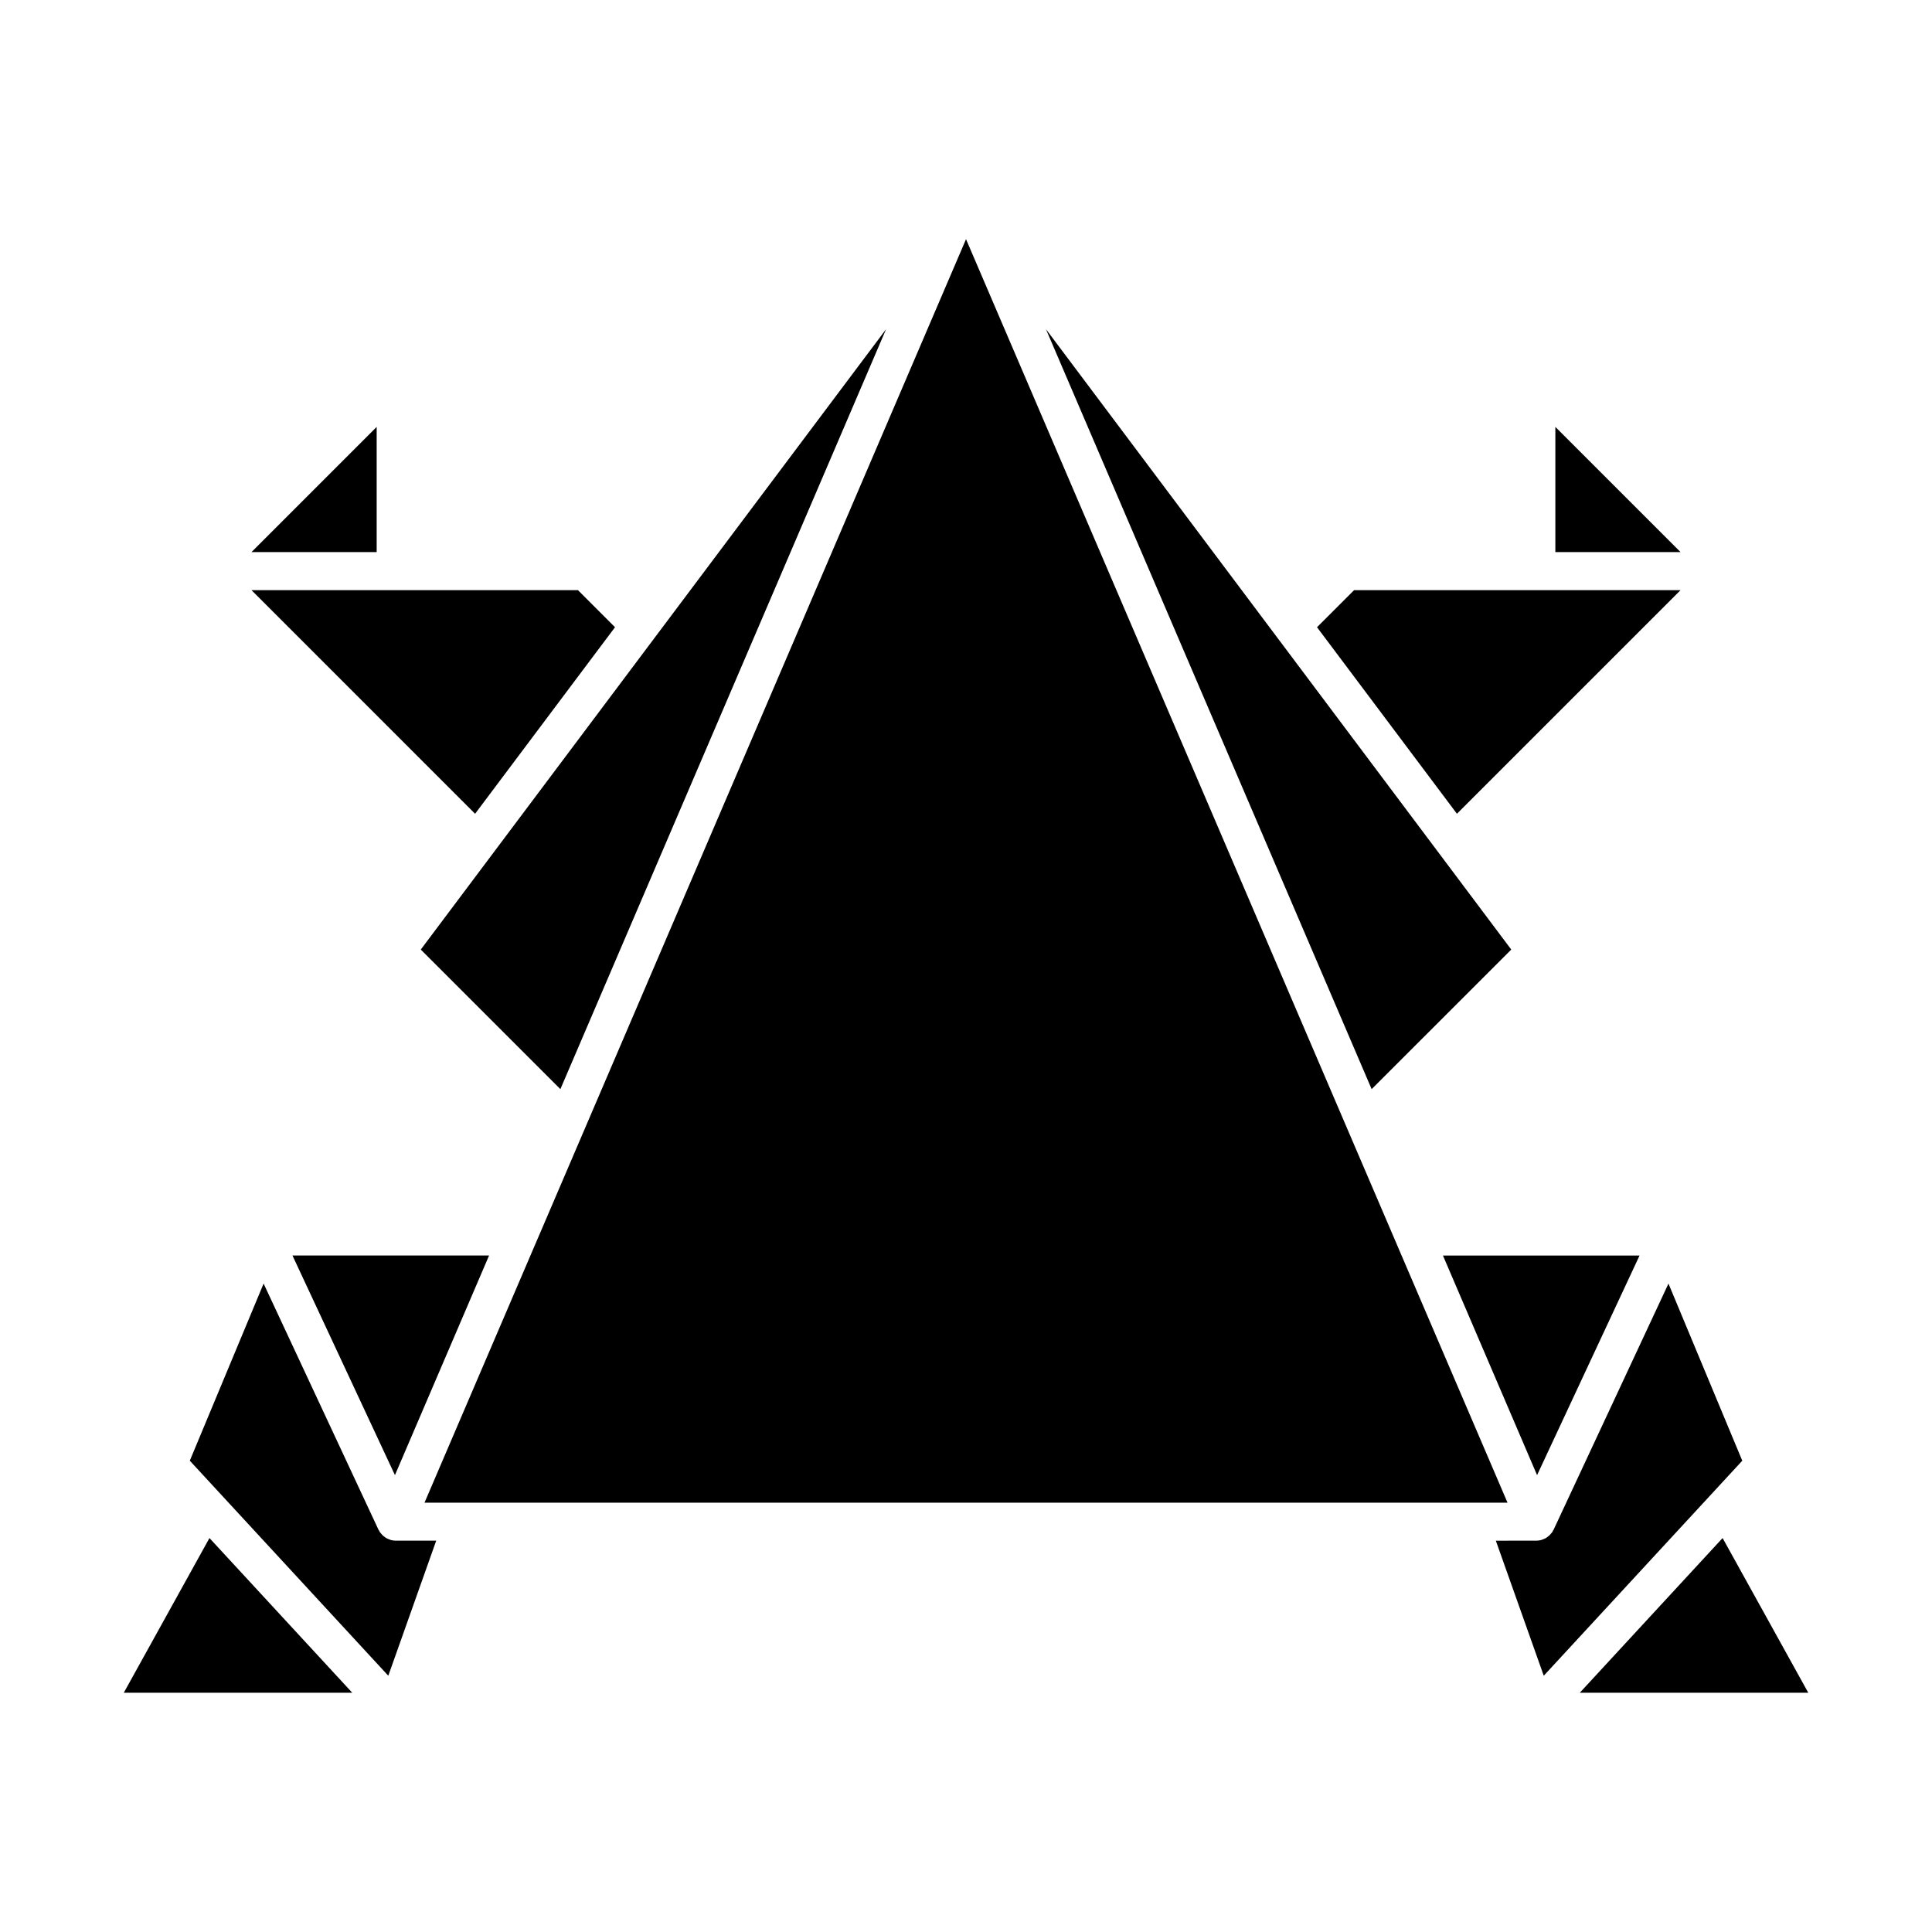
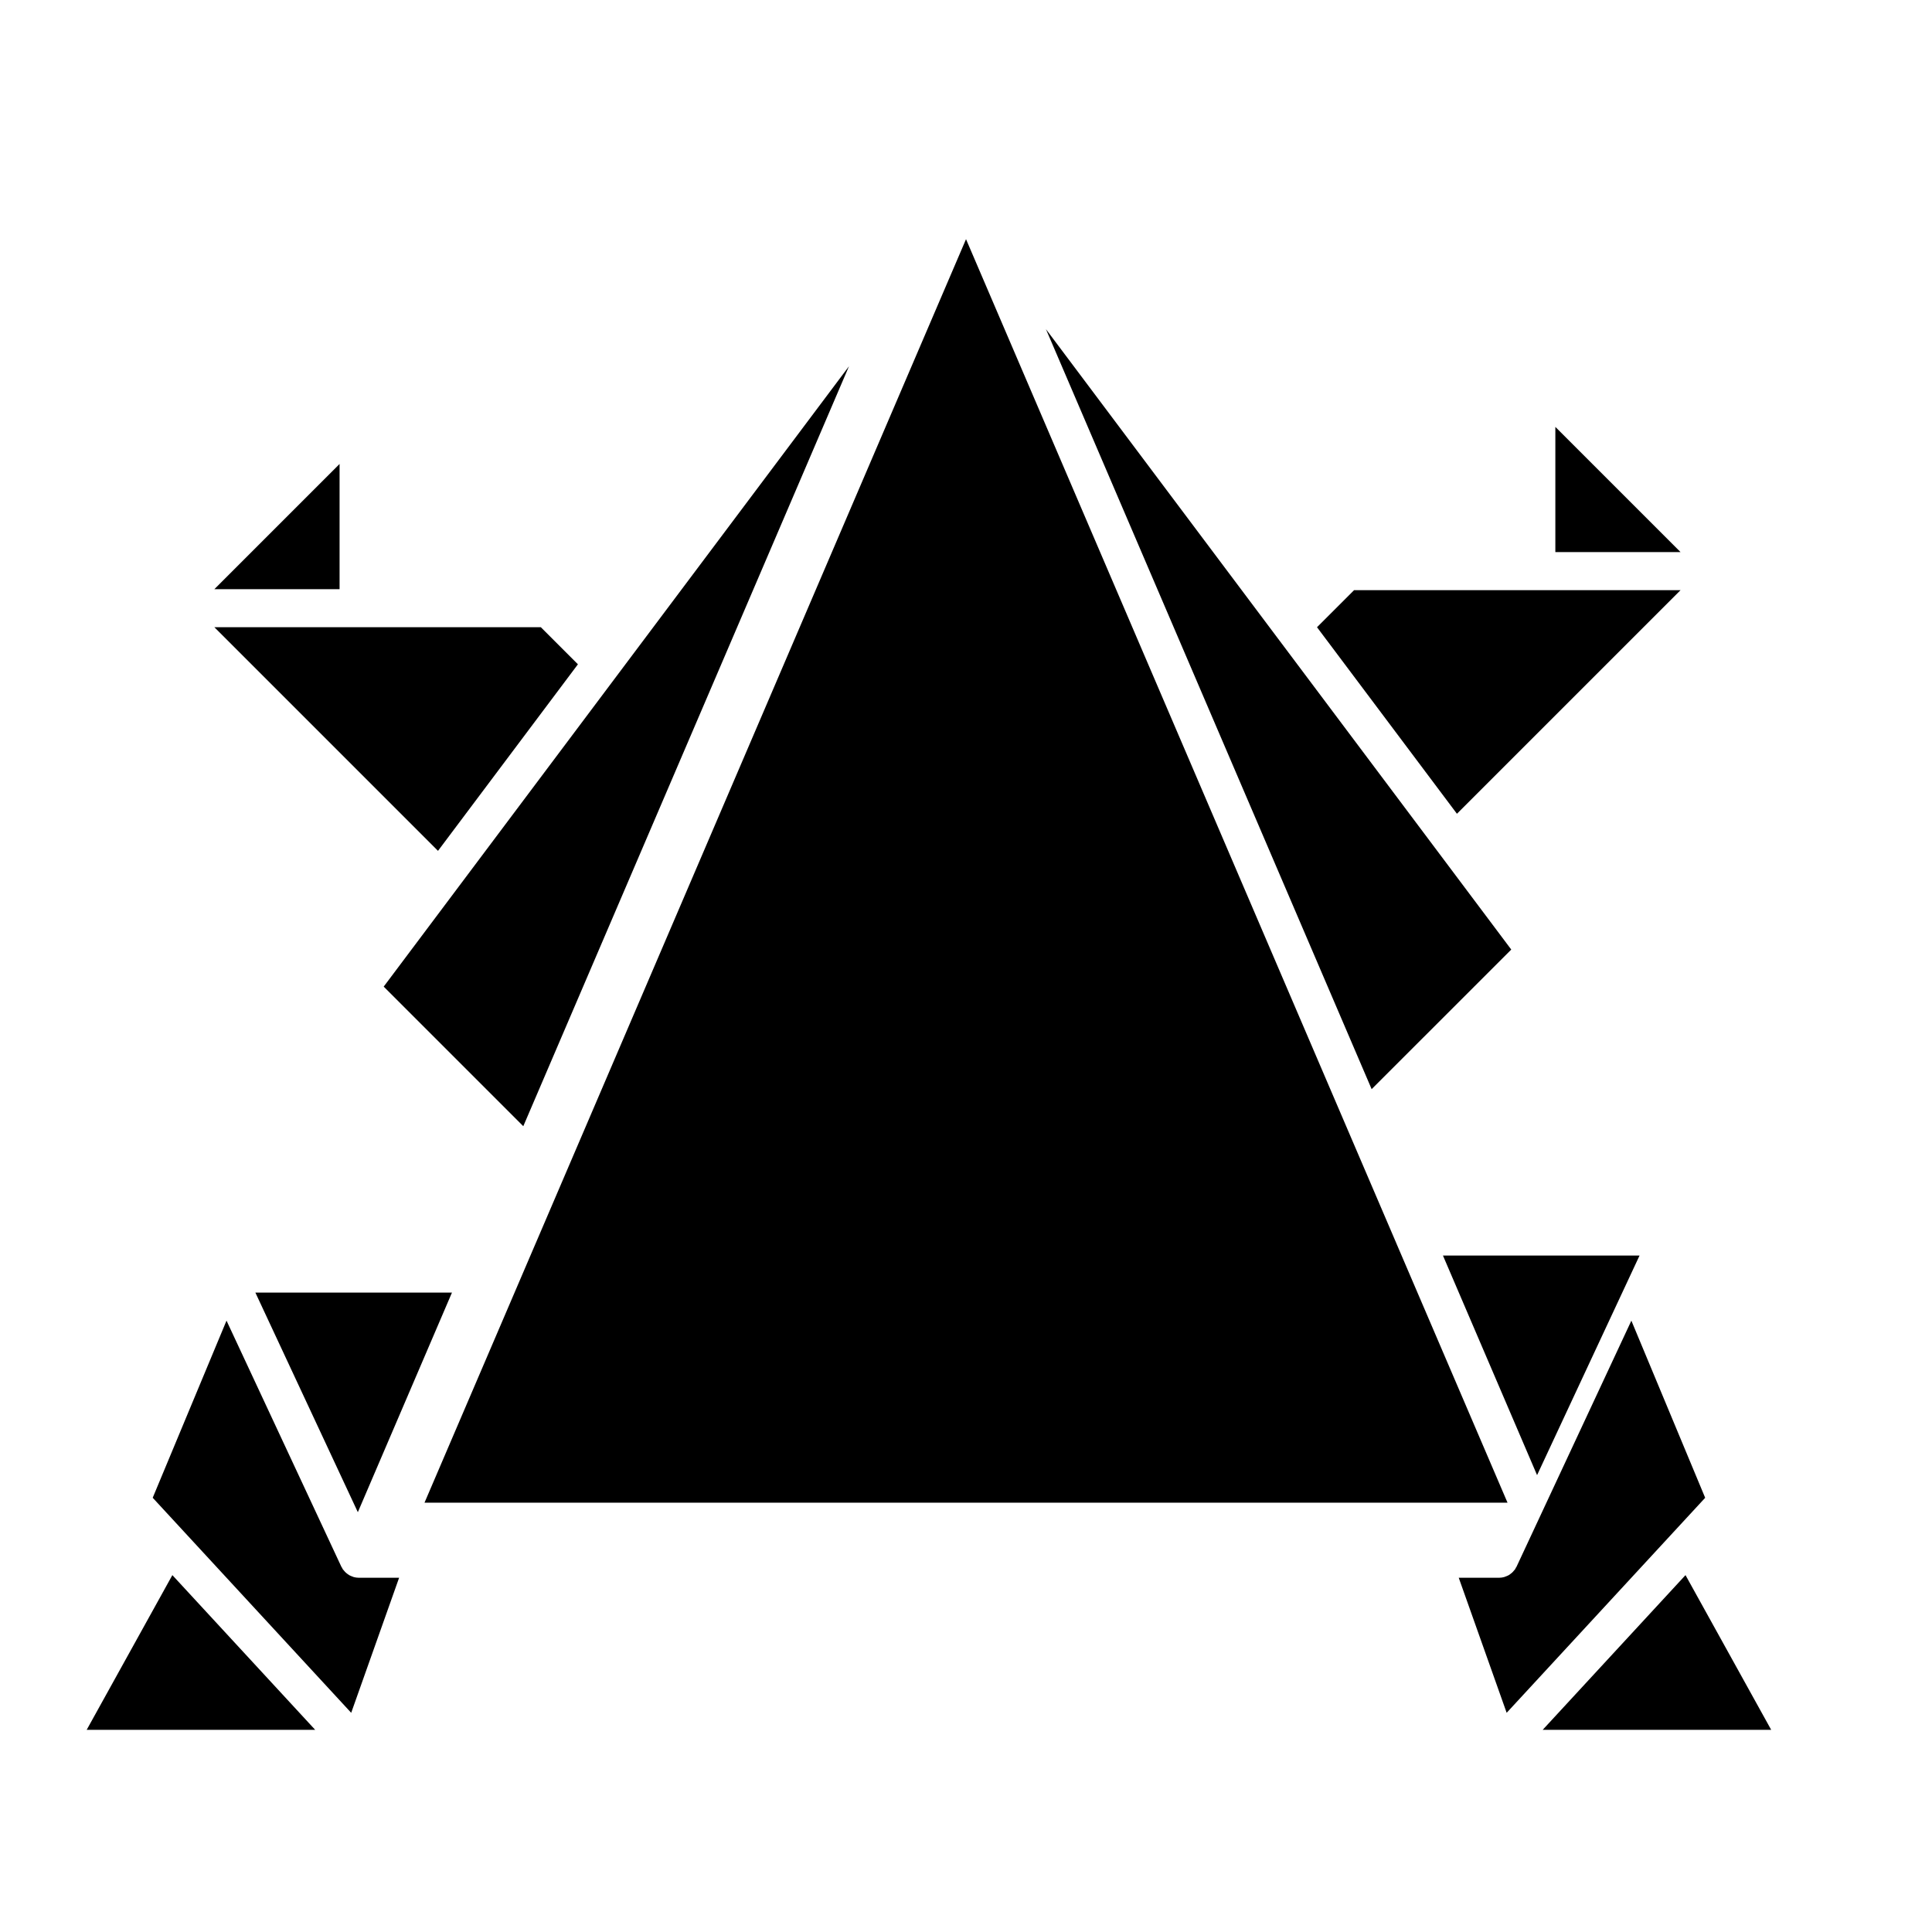
<svg xmlns="http://www.w3.org/2000/svg" fill="#000000" width="800px" height="800px" version="1.1" viewBox="144 144 512 512">
-   <path d="m578.5 476.73-27.16 58.199-24.945-58.199zm-322 65.496 29.383-68.562c0-0.004 0.004-0.012 0.012-0.02l114.11-266.26 114.11 266.26c0 0.004 0.004 0.012 0.004 0.016l29.387 68.562h-287zm251-109.59-86.312-201.4 123.31 164.41zm48.684-175.5 33.18 33.18h-33.18zm-53.332 43.258h86.516l-59.266 59.262-37.082-49.438zm-292.21-10.078 33.18-33.18v33.18zm0 10.078h86.516l9.828 9.828-37.082 49.438zm44.871 95.25 123.31-164.41-86.316 201.4zm18.094 81.082-24.945 58.199-27.156-58.199zm-74.098 74.875 37.848 41h-60.555zm47.391 36.488-52.602-56.988 19.559-46.941 30.441 65.227c0.047 0.098 0.121 0.168 0.172 0.258 0.07 0.125 0.109 0.262 0.191 0.383s0.188 0.211 0.277 0.324c0.117 0.145 0.23 0.289 0.359 0.418 0.191 0.191 0.398 0.359 0.613 0.52 0.141 0.105 0.277 0.215 0.43 0.301 0.258 0.152 0.535 0.258 0.812 0.363 0.137 0.051 0.258 0.117 0.398 0.156 0.422 0.117 0.867 0.188 1.32 0.188h10.727zm304.25-35.793c0.453 0 0.898-0.07 1.32-0.188 0.133-0.035 0.25-0.102 0.379-0.145 0.289-0.105 0.57-0.215 0.832-0.367 0.152-0.086 0.281-0.195 0.418-0.297 0.223-0.16 0.43-0.328 0.621-0.523 0.133-0.133 0.242-0.273 0.359-0.418 0.086-0.109 0.195-0.203 0.277-0.324 0.082-0.121 0.121-0.258 0.191-0.383 0.051-0.09 0.125-0.16 0.172-0.258l30.441-65.227 19.559 46.941-52.609 56.98-12.699-35.789zm11.508 40.305 37.848-41 22.707 41z" />
+   <path d="m578.5 476.73-27.16 58.199-24.945-58.199zm-322 65.496 29.383-68.562c0-0.004 0.004-0.012 0.012-0.02l114.11-266.26 114.11 266.26c0 0.004 0.004 0.012 0.004 0.016l29.387 68.562h-287zm251-109.59-86.312-201.4 123.31 164.41zm48.684-175.5 33.18 33.18h-33.18zm-53.332 43.258h86.516l-59.266 59.262-37.082-49.438m-292.21-10.078 33.18-33.18v33.18zm0 10.078h86.516l9.828 9.828-37.082 49.438zm44.871 95.25 123.31-164.41-86.316 201.4zm18.094 81.082-24.945 58.199-27.156-58.199zm-74.098 74.875 37.848 41h-60.555zm47.391 36.488-52.602-56.988 19.559-46.941 30.441 65.227c0.047 0.098 0.121 0.168 0.172 0.258 0.07 0.125 0.109 0.262 0.191 0.383s0.188 0.211 0.277 0.324c0.117 0.145 0.23 0.289 0.359 0.418 0.191 0.191 0.398 0.359 0.613 0.52 0.141 0.105 0.277 0.215 0.43 0.301 0.258 0.152 0.535 0.258 0.812 0.363 0.137 0.051 0.258 0.117 0.398 0.156 0.422 0.117 0.867 0.188 1.32 0.188h10.727zm304.25-35.793c0.453 0 0.898-0.07 1.32-0.188 0.133-0.035 0.25-0.102 0.379-0.145 0.289-0.105 0.57-0.215 0.832-0.367 0.152-0.086 0.281-0.195 0.418-0.297 0.223-0.16 0.43-0.328 0.621-0.523 0.133-0.133 0.242-0.273 0.359-0.418 0.086-0.109 0.195-0.203 0.277-0.324 0.082-0.121 0.121-0.258 0.191-0.383 0.051-0.09 0.125-0.16 0.172-0.258l30.441-65.227 19.559 46.941-52.609 56.98-12.699-35.789zm11.508 40.305 37.848-41 22.707 41z" />
</svg>